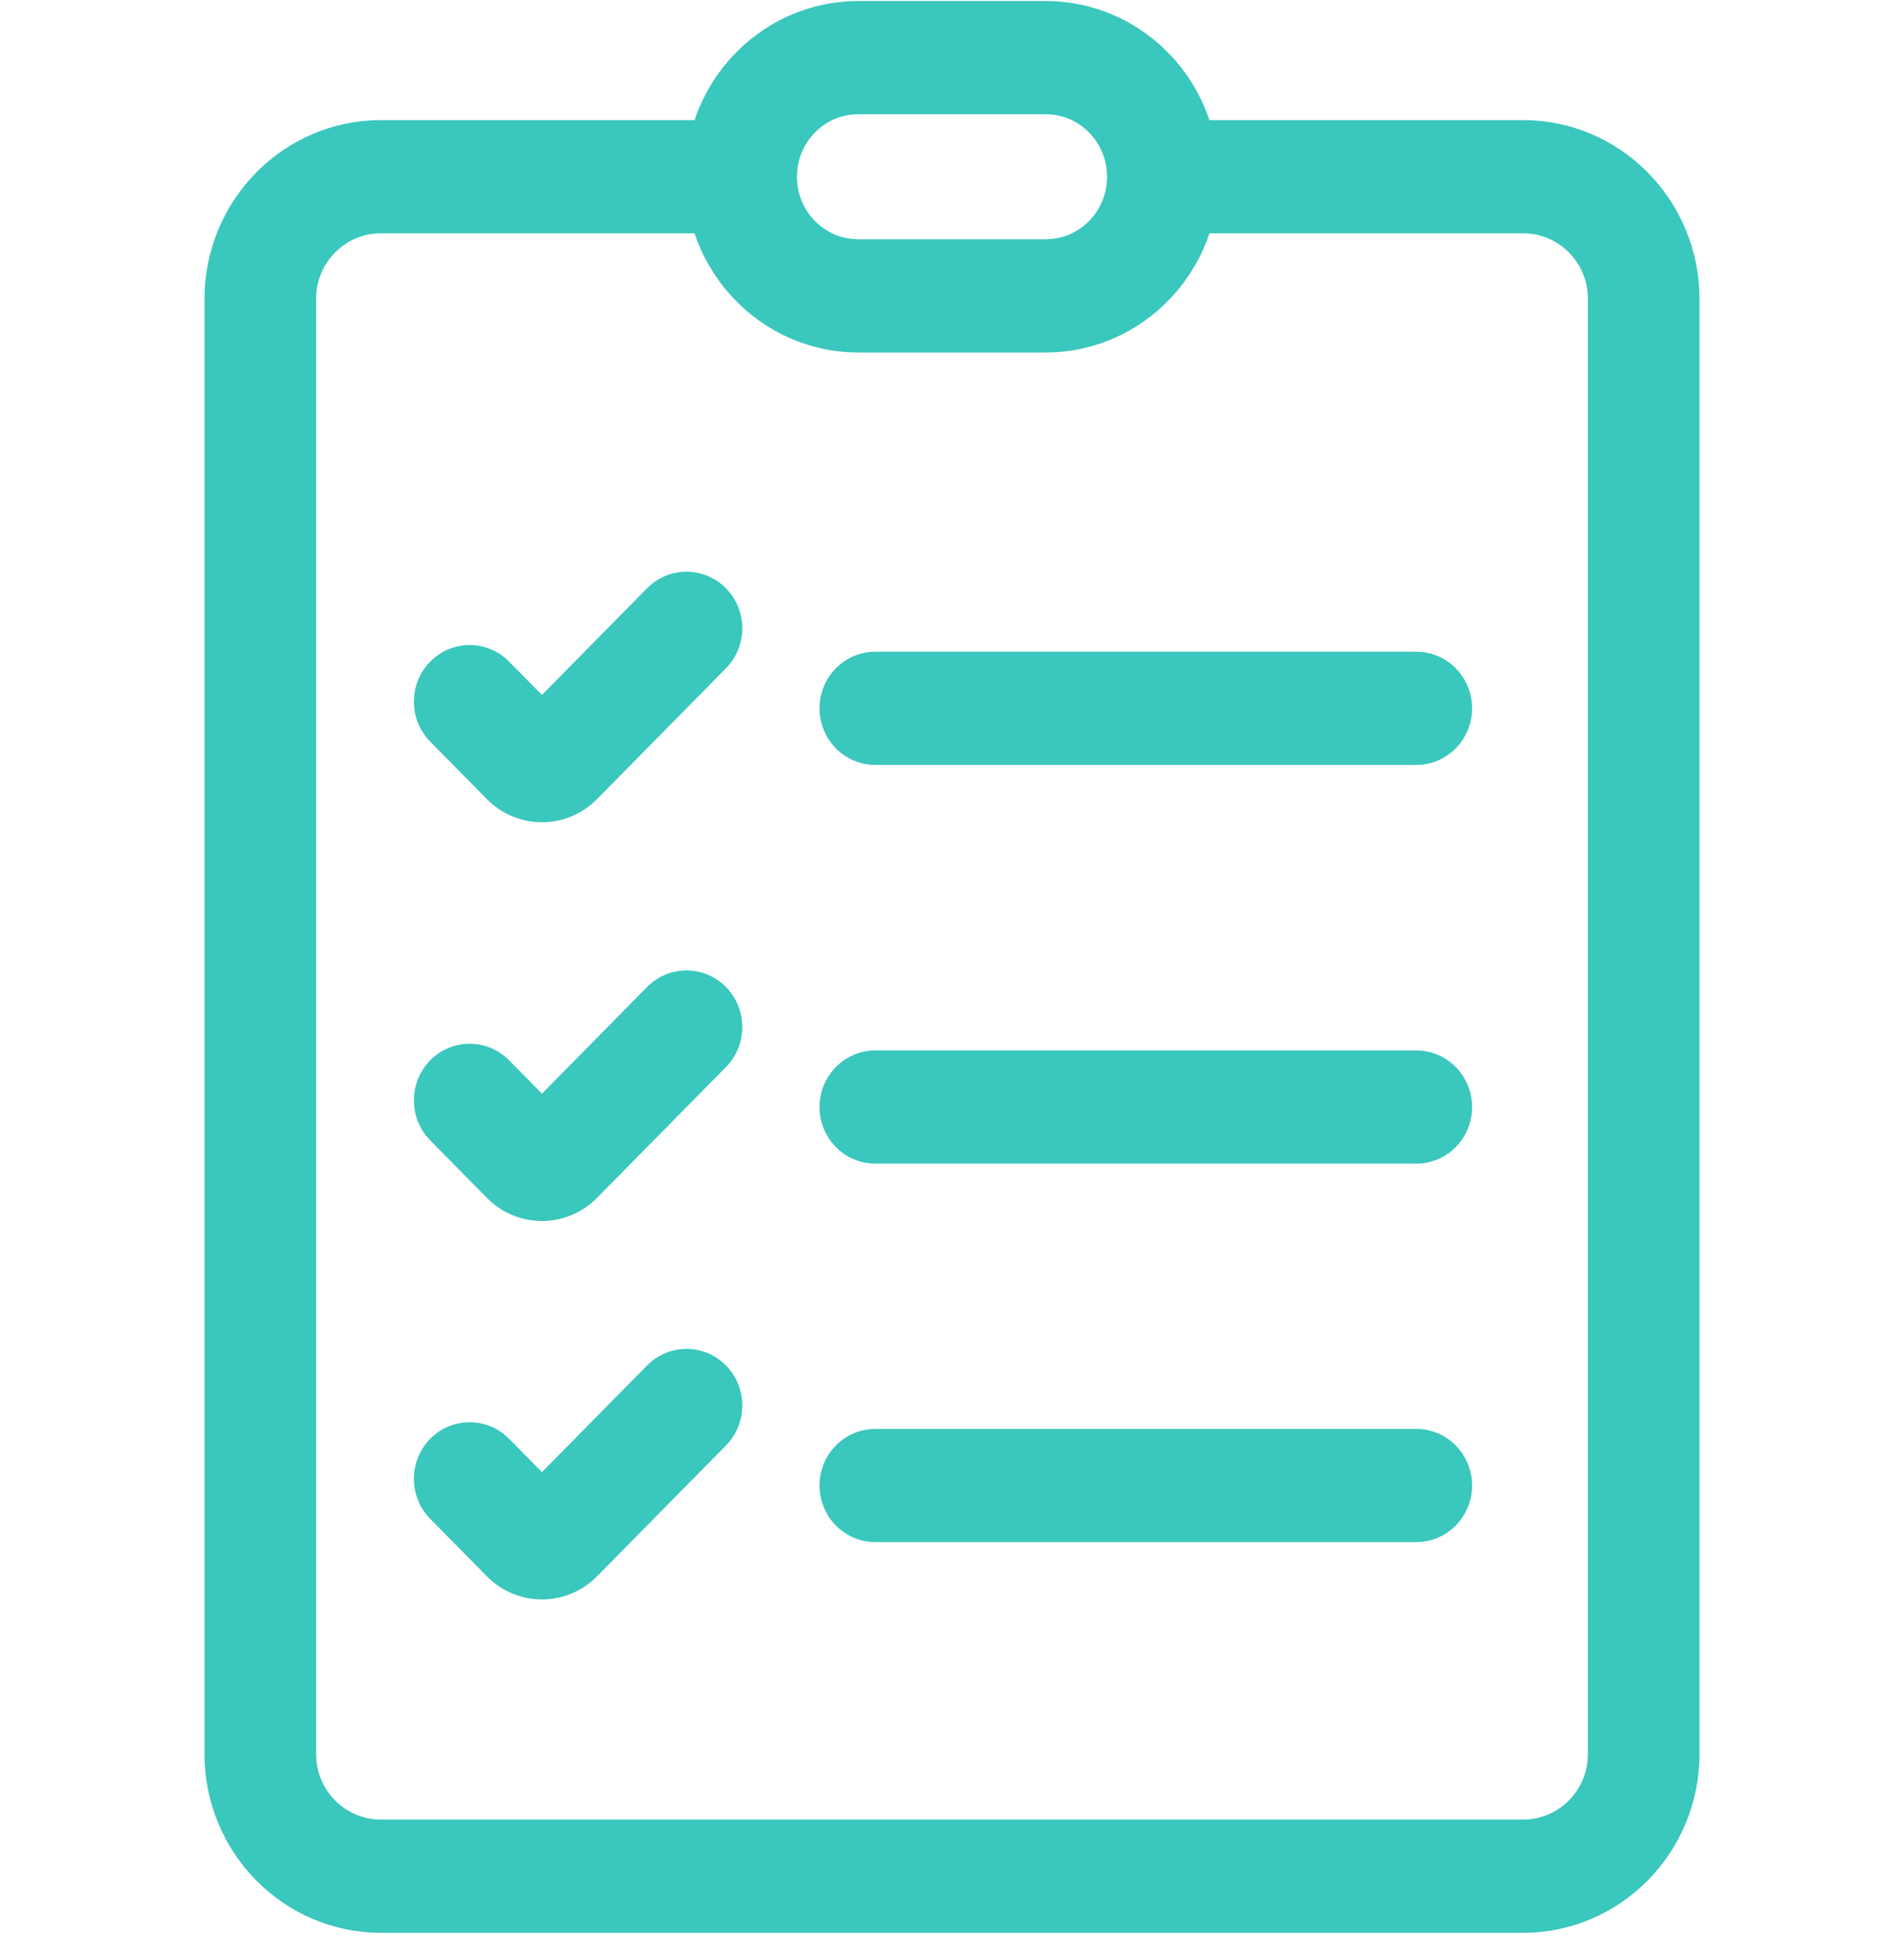
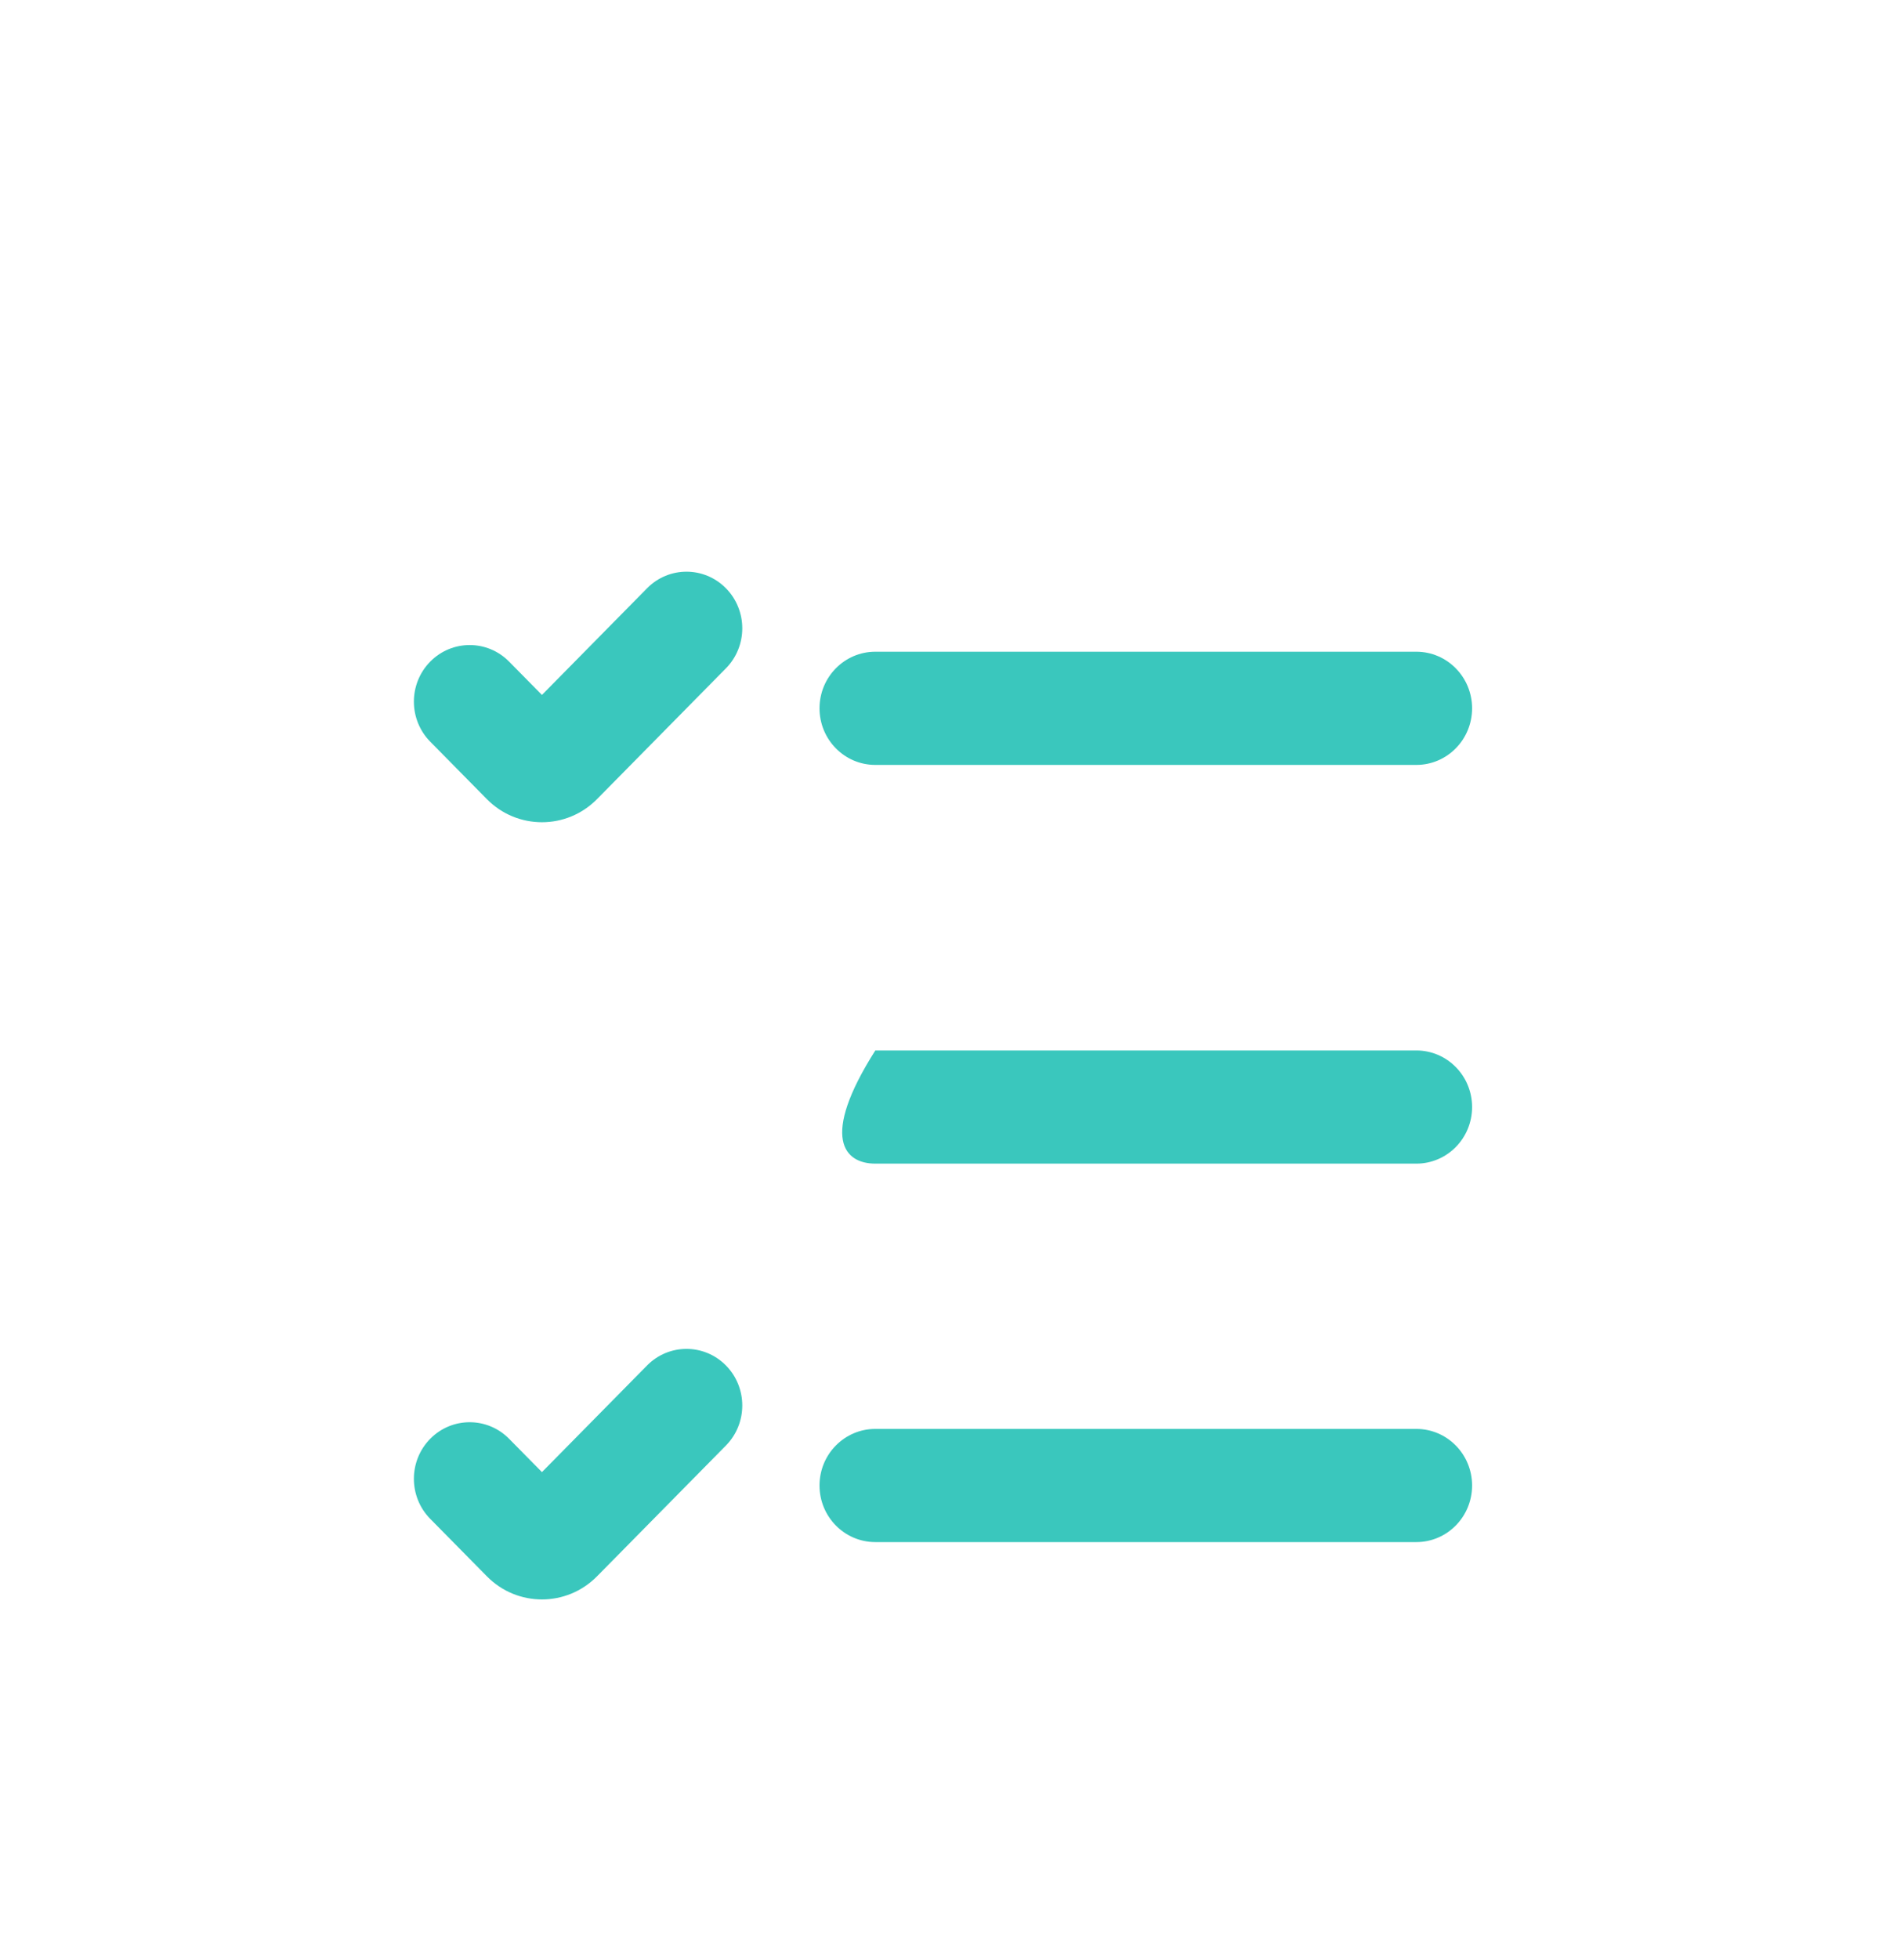
<svg xmlns="http://www.w3.org/2000/svg" width="69" height="71" viewBox="0 0 69 71" fill="none">
  <g clip-path="url(#clip0_2379_1125)">
-     <path d="M55.201 4.354H43.83C42.99 1.846 40.646 0.037 37.894 0.037H31.106C28.354 0.037 26.01 1.846 25.17 4.354H13.799C10.277 4.354 7.412 7.257 7.412 10.826V63.565C7.412 67.134 10.277 70.037 13.799 70.037H55.201C58.722 70.037 61.588 67.134 61.588 63.565V10.826C61.588 7.257 58.722 4.354 55.201 4.354ZM28.881 6.396C28.881 5.151 29.88 4.138 31.106 4.138H37.894C39.12 4.138 40.119 5.151 40.119 6.396V6.414C40.119 7.658 39.12 8.671 37.894 8.671H31.106C29.88 8.671 28.881 7.658 28.881 6.414V6.396ZM57.545 63.565C57.545 64.872 56.493 65.935 55.201 65.935H13.799C12.507 65.935 11.455 64.872 11.455 63.565V10.826C11.455 9.519 12.507 8.455 13.799 8.455H25.17C26.01 10.963 28.354 12.773 31.106 12.773H37.894C40.646 12.773 42.99 10.963 43.83 8.455H55.201C56.493 8.455 57.545 9.519 57.545 10.826V63.565Z" fill="#3AC7BD" />
    <path d="M23.449 21.317L19.64 25.182L18.45 23.975C17.661 23.174 16.38 23.174 15.591 23.975C14.802 24.775 14.802 26.074 15.591 26.875L17.645 28.959C18.195 29.516 18.917 29.795 19.64 29.795C20.362 29.795 21.084 29.516 21.635 28.958L26.308 24.217C27.097 23.417 27.097 22.119 26.308 21.317C25.518 20.516 24.238 20.516 23.449 21.317Z" fill="#3AC7BD" />
    <path d="M51.327 23.616H31.721C30.604 23.616 29.699 24.535 29.699 25.667C29.699 26.799 30.604 27.718 31.721 27.718H51.327C52.443 27.718 53.348 26.799 53.348 25.667C53.348 24.535 52.443 23.616 51.327 23.616Z" fill="#3AC7BD" />
-     <path d="M23.449 35.766L19.64 39.63L18.45 38.423C17.661 37.622 16.38 37.622 15.591 38.423C14.802 39.224 14.802 40.523 15.591 41.323L17.645 43.407C18.195 43.965 18.917 44.244 19.64 44.244C20.362 44.244 21.084 43.965 21.635 43.407L26.308 38.666C27.097 37.865 27.097 36.567 26.308 35.766C25.518 34.965 24.238 34.965 23.449 35.766Z" fill="#3AC7BD" />
-     <path d="M51.327 38.065H31.721C30.604 38.065 29.699 38.983 29.699 40.116C29.699 41.248 30.604 42.166 31.721 42.166H51.327C52.443 42.166 53.348 41.248 53.348 40.116C53.348 38.983 52.443 38.065 51.327 38.065Z" fill="#3AC7BD" />
+     <path d="M51.327 38.065H31.721C29.699 41.248 30.604 42.166 31.721 42.166H51.327C52.443 42.166 53.348 41.248 53.348 40.116C53.348 38.983 52.443 38.065 51.327 38.065Z" fill="#3AC7BD" />
    <path d="M23.449 49.48L19.64 53.344L18.45 52.137C17.661 51.336 16.38 51.336 15.591 52.137C14.802 52.938 14.802 54.236 15.591 55.037L17.645 57.121C18.195 57.679 18.917 57.958 19.64 57.958C20.362 57.958 21.084 57.679 21.635 57.121L26.308 52.38C27.097 51.579 27.097 50.281 26.308 49.48C25.518 48.679 24.238 48.679 23.449 49.48Z" fill="#3AC7BD" />
    <path d="M51.327 51.779H31.721C30.604 51.779 29.699 52.697 29.699 53.829C29.699 54.962 30.604 55.88 31.721 55.88H51.327C52.443 55.88 53.348 54.962 53.348 53.829C53.348 52.697 52.443 51.779 51.327 51.779Z" fill="#3AC7BD" />
  </g>
  <defs>
    <clipPath id="clip0_2379_1125">
      <rect width="69" height="70" fill="white" transform="translate(0 0.037)" />
    </clipPath>
  </defs>
</svg>